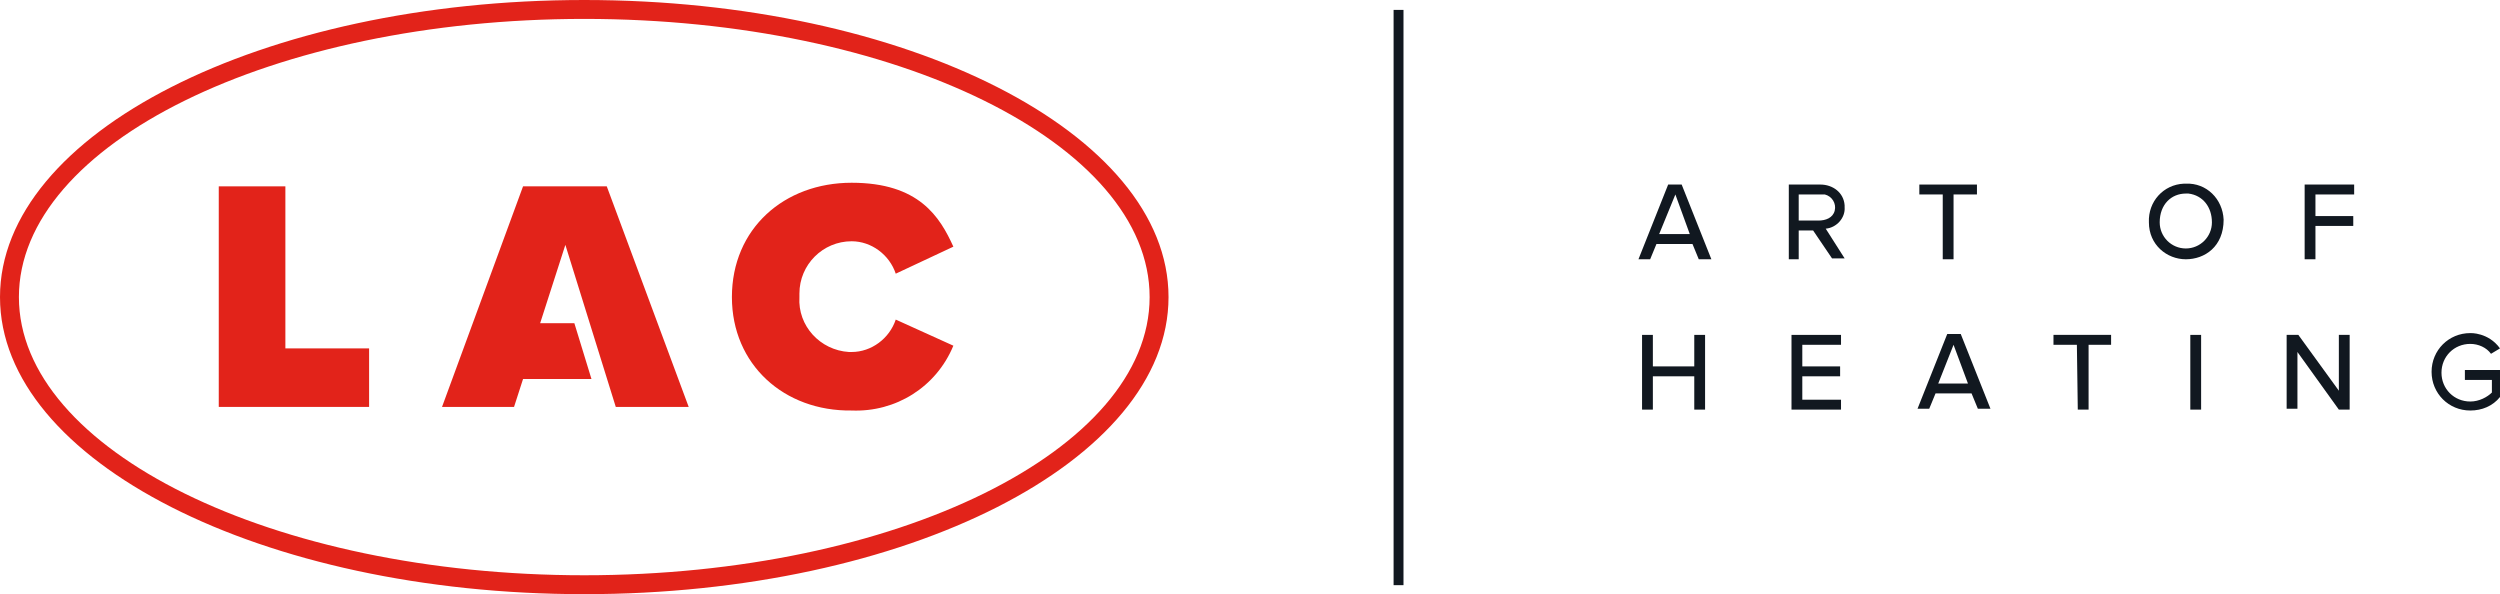
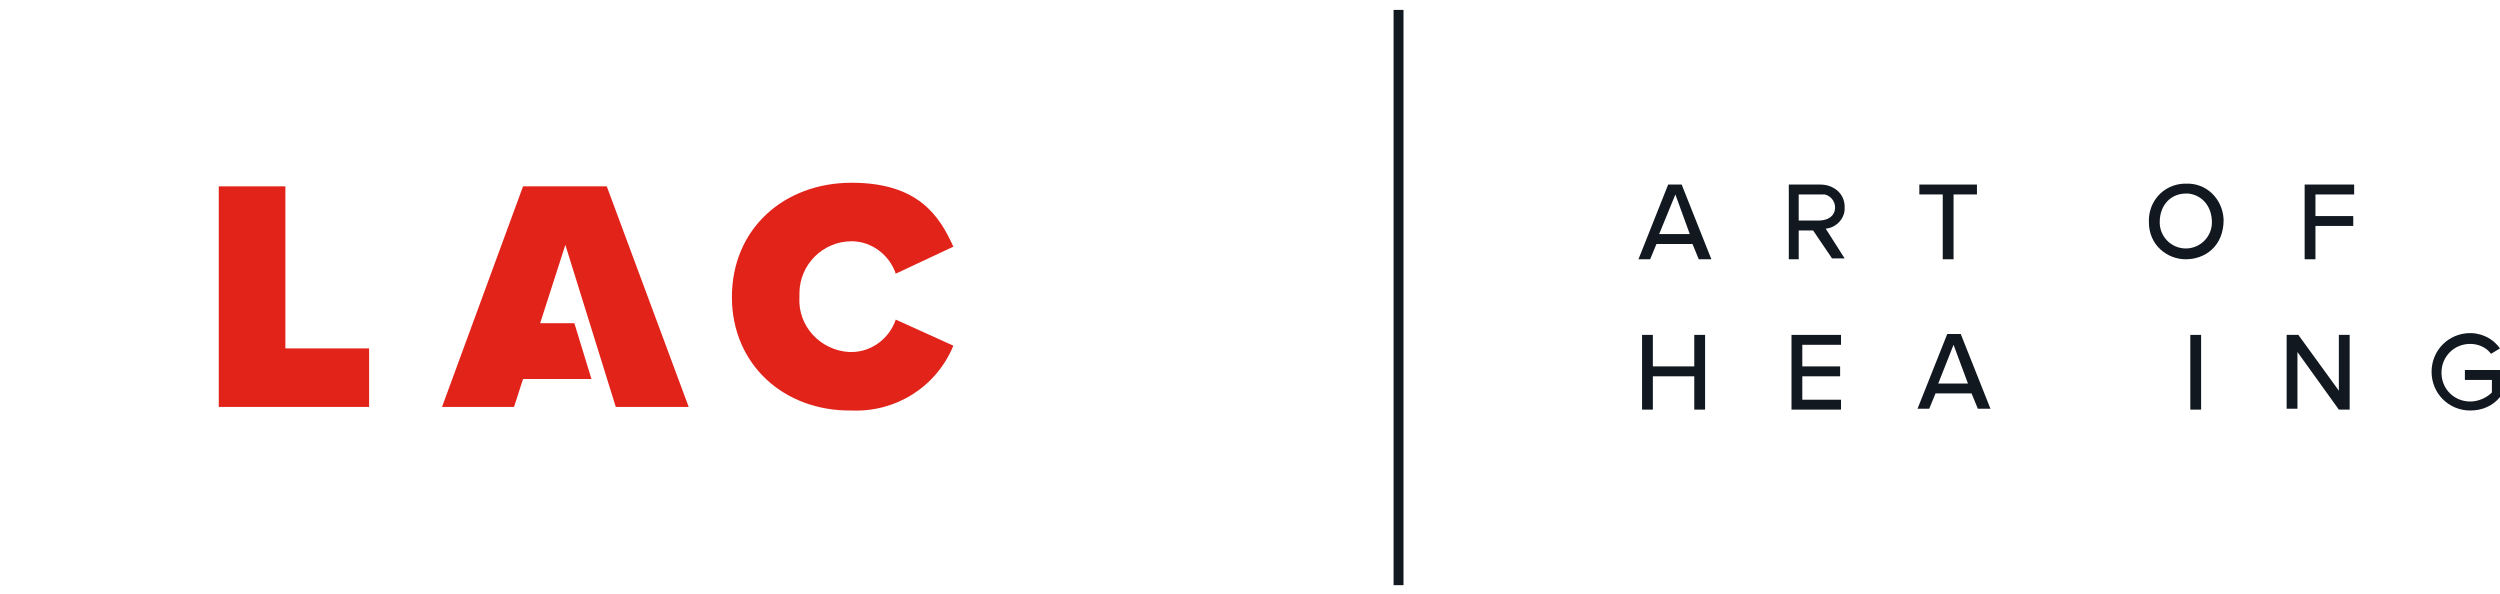
<svg xmlns="http://www.w3.org/2000/svg" id="Vrstva_1" x="0px" y="0px" viewBox="0 0 277.7 66" style="enable-background:new 0 0 277.7 66;" xml:space="preserve">
  <style type="text/css">	.st0{fill:#E2231A;}	.st1{fill:#111820;}</style>
  <title>LAC_NEW-logo-slogan_header</title>
  <g id="Vrstva_2_1_">
    <g id="Vrstva_1-2">
      <path class="st0" d="M24.3,20.7h7.4v18H41v6.5H24.3V20.7z" />
      <path class="st0" d="M81.3,33c0-7.6,5.8-12.7,13.3-12.7s9.8,3.8,11.3,7.1l-6.4,3c-0.7-2.1-2.7-3.6-4.9-3.6c-3.2,0-5.8,2.6-5.8,5.8   c0,0.1,0,0.3,0,0.4c-0.2,3.2,2.3,5.9,5.5,6.1c0.1,0,0.2,0,0.3,0c2.2,0,4.2-1.5,4.9-3.6l6.4,2.9c-1.9,4.6-6.4,7.4-11.3,7.2   C87.1,45.7,81.3,40.5,81.3,33z" />
      <polygon class="st0" points="63.8,35.9 60,35.9 62.8,27.2 68.4,45.2 76.5,45.2 67.4,20.7 58.1,20.7 49.1,45.2 57.1,45.2    58.1,42.1 65.7,42.1   " />
-       <path class="st0" d="M64.9,66C29.1,66,0,51.2,0,33S29.1,0,64.9,0s64.9,14.8,64.9,33S100.7,66,64.9,66z M64.9,2.1   C30.3,2.1,2.1,16,2.1,33s28.2,30.9,62.8,30.9S127.7,50,127.7,33S99.6,2.1,64.9,2.1z" />
      <path class="st1" d="M188,27.1h-4l-0.7,1.7h-1.3l3.3-8.3h1.5l3.3,8.3h-1.4L188,27.1z M184.3,26h3.4l-1.6-4.4L184.3,26z" />
      <path class="st1" d="M201.4,25.6h-1.6v3.2h-1.1v-8.3h3.5c1.4,0,2.6,0.9,2.7,2.3c0,0.1,0,0.1,0,0.2c0.1,1.2-0.9,2.3-2.1,2.4   l2.1,3.3h-1.4L201.4,25.6z M201.9,21.6h-2.1v2.9h2.2c0.8,0,1.6-0.3,1.8-1.1c0.2-0.8-0.3-1.6-1.1-1.8   C202.5,21.6,201.9,21.6,201.9,21.6z" />
      <path class="st1" d="M215.8,21.6h-2.6v-1.1h6.4v1.1H217v7.2h-1.2V21.6z" />
-       <path class="st1" d="M242.8,20.4c2.3-0.1,4.1,1.7,4.2,4c0,3-2.1,4.4-4.2,4.4s-4.1-1.6-4.1-4.1c-0.1-2.3,1.6-4.2,3.9-4.3   C242.7,20.4,242.7,20.4,242.8,20.4z M242.8,21.5c-1.6,0-2.9,1.2-2.9,3.2c0,1.6,1.3,2.9,2.9,2.9c1.6,0,2.9-1.3,2.9-2.9l0,0   c0-1.7-1-3-2.6-3.2C243,21.5,242.9,21.5,242.8,21.5z" />
+       <path class="st1" d="M242.8,20.4c2.3-0.1,4.1,1.7,4.2,4c0,3-2.1,4.4-4.2,4.4s-4.1-1.6-4.1-4.1c-0.1-2.3,1.6-4.2,3.9-4.3   C242.7,20.4,242.7,20.4,242.8,20.4M242.8,21.5c-1.6,0-2.9,1.2-2.9,3.2c0,1.6,1.3,2.9,2.9,2.9c1.6,0,2.9-1.3,2.9-2.9l0,0   c0-1.7-1-3-2.6-3.2C243,21.5,242.9,21.5,242.8,21.5z" />
      <path class="st1" d="M256,20.5h5.5v1.1h-4.3V24h4.2v1.1h-4.2v3.7H256V20.5z" />
      <path class="st1" d="M188.2,41.8h-4.6v3.7h-1.2v-8.3h1.2v3.5h4.6v-3.5h1.2v8.3h-1.2V41.8z" />
      <path class="st1" d="M199,37.2h5.5v1.1h-4.3v2.4h4.2v1.1h-4.2v2.6h4.3v1.1H199V37.2z" />
      <path class="st1" d="M219,43.7h-4l-0.7,1.7H213l3.3-8.3h1.5l3.3,8.3h-1.4L219,43.7z M215.3,42.6h3.3l-1.6-4.3L215.3,42.6z" />
-       <path class="st1" d="M230.7,38.3h-2.6v-1.1h6.4v1.1H232v7.2h-1.2L230.7,38.3z" />
      <path class="st1" d="M243.3,37.2h1.2v8.3h-1.2V37.2z" />
      <path class="st1" d="M255.2,39.1v6.3H254v-8.2h1.3l4.5,6.2v-6.2h1.2v8.3h-1.2L255.2,39.1z" />
      <path class="st1" d="M277.7,38.7l-1,0.6c-0.5-0.7-1.4-1.1-2.3-1.1c-1.8,0-3.2,1.4-3.2,3.2s1.4,3.2,3.2,3.2c1,0,1.9-0.5,2.4-1v-1.4   h-3v-1.1h3.9v3c-0.8,1-2,1.5-3.3,1.5c-2.4,0-4.3-1.9-4.3-4.3c0-2.4,1.9-4.3,4.3-4.3l0,0C274.4,37,276.4,36.9,277.7,38.7z" />
      <rect x="154.8" y="1.1" class="st1" width="1.1" height="63.9" />
    </g>
  </g>
</svg>